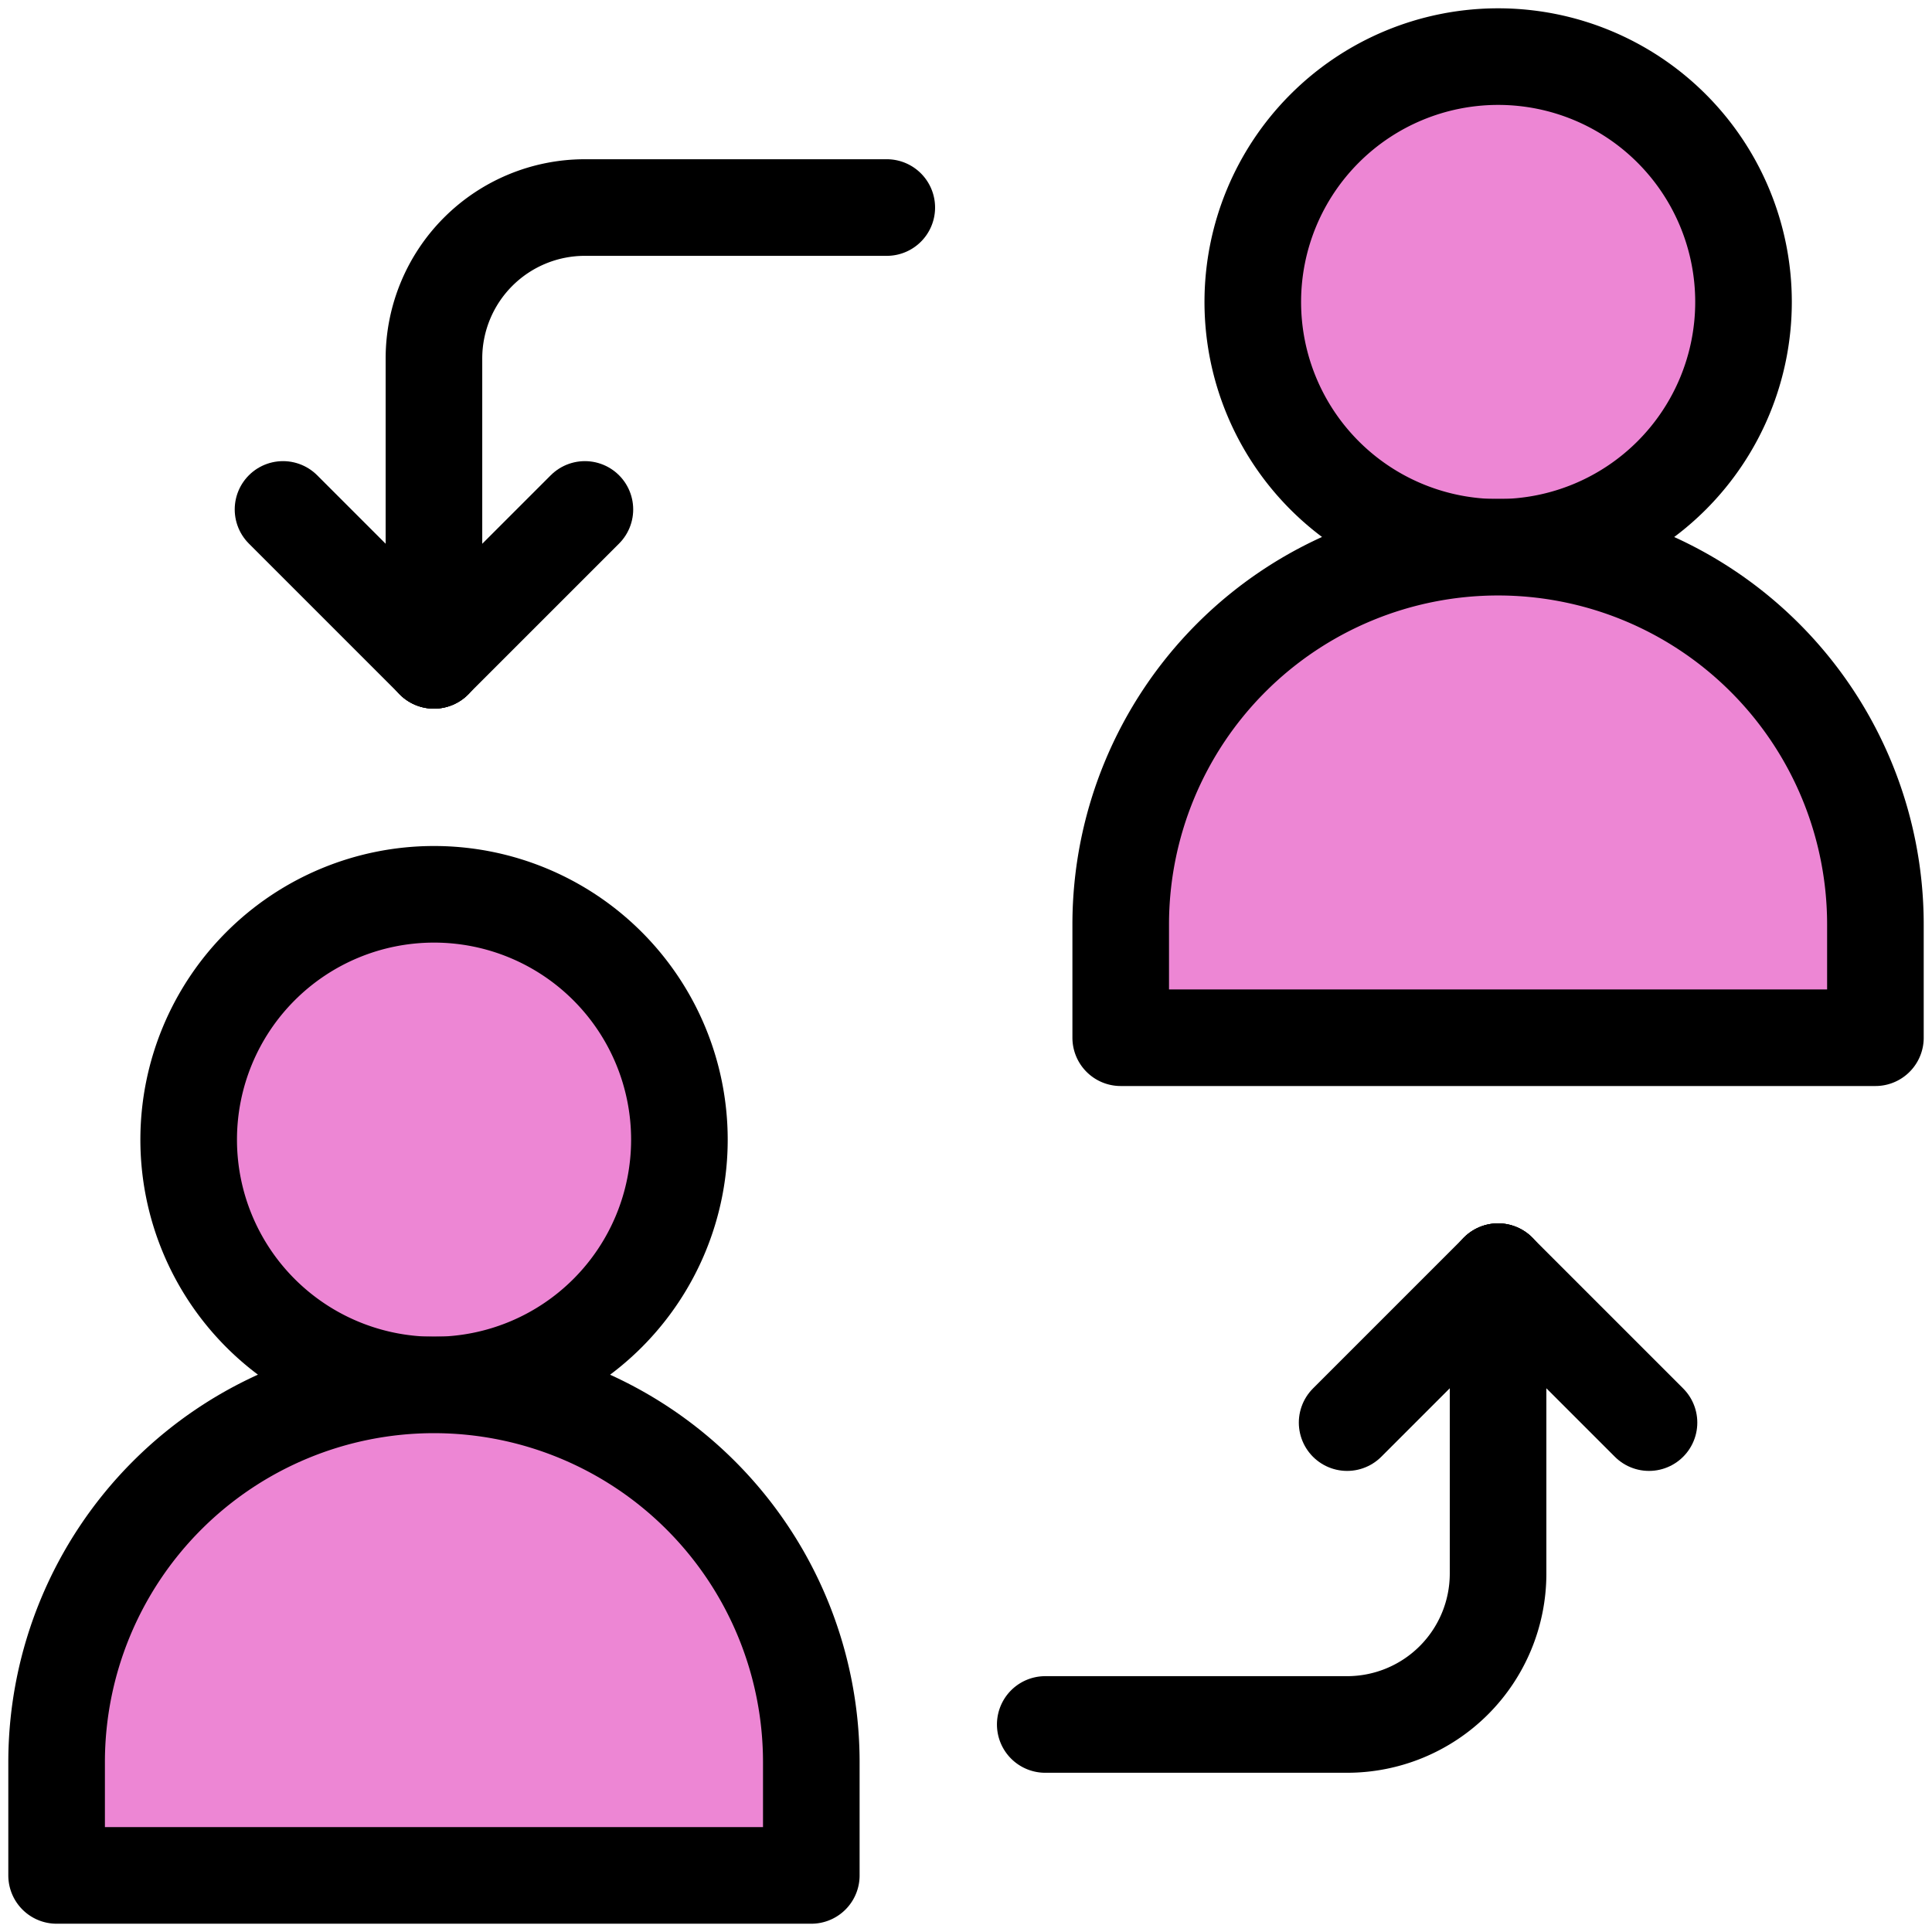
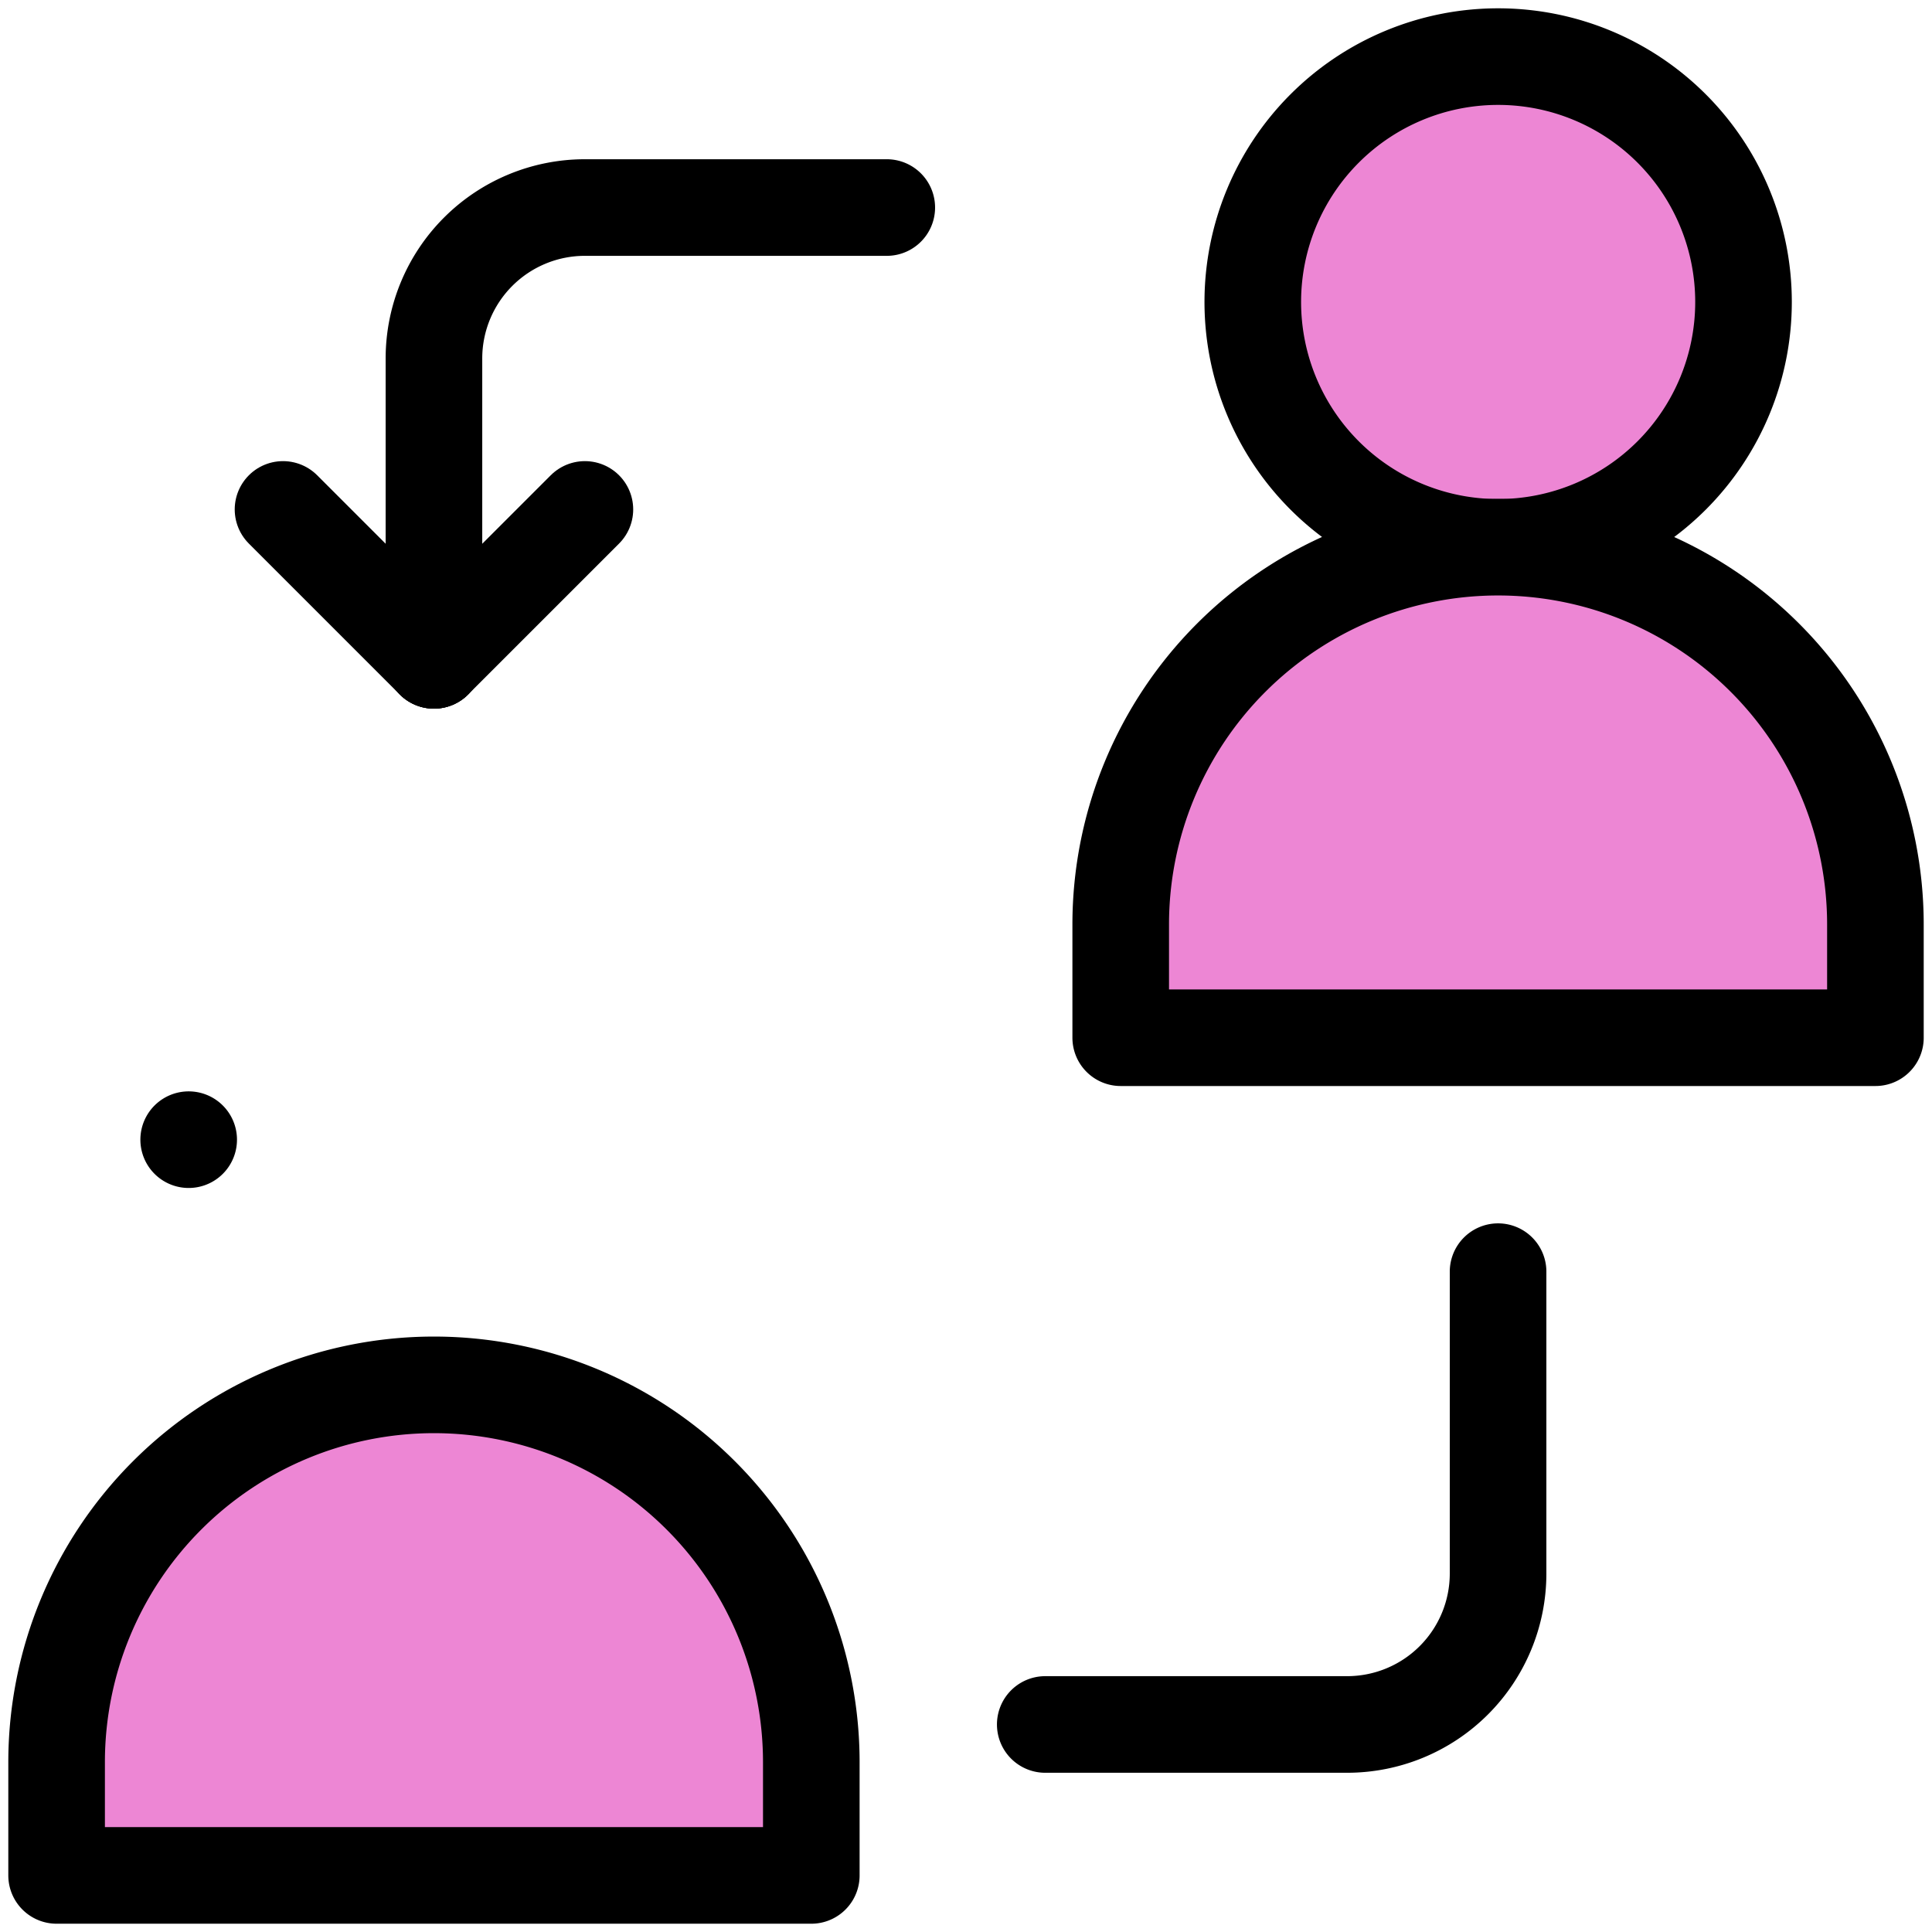
<svg xmlns="http://www.w3.org/2000/svg" width="100" height="100" viewBox="0 0 100 100">
  <defs>
    <clipPath id="clip-path">
      <rect id="Rechteck_870" data-name="Rechteck 870" width="100" height="100" fill="none" stroke="#707070" stroke-width="5" />
    </clipPath>
  </defs>
  <g id="g1392" transform="translate(-12 -130)">
    <g id="g1394" transform="translate(0 0)">
      <g id="Gruppe_13754" data-name="Gruppe 13754">
        <g id="Gruppe_13753" data-name="Gruppe 13753" transform="translate(12 130)" clip-path="url(#clip-path)">
          <g id="g1396" transform="translate(2.93 2.93)">
            <g id="g1402" transform="translate(6.836 43.359)">
-               <path id="path1404" d="M66.667,328.7a12.7,12.7,0,1,0,12.7-12.7A12.7,12.7,0,0,0,66.667,328.7Z" transform="translate(-66.667 -316)" fill="#ed86d4" stroke="#000" stroke-linecap="round" stroke-linejoin="round" stroke-width="5" />
+               <path id="path1404" d="M66.667,328.7A12.7,12.7,0,0,0,66.667,328.7Z" transform="translate(-66.667 -316)" fill="#ed86d4" stroke="#000" stroke-linecap="round" stroke-linejoin="round" stroke-width="5" />
            </g>
            <g id="g1406" transform="translate(0 68.75)">
              <path id="path1408" d="M20,514.724H59.063v-5.859a19.531,19.531,0,1,0-39.063,0Z" transform="translate(-20 -489.333)" fill="#ed86d4" stroke="#000" stroke-linecap="round" stroke-linejoin="round" stroke-width="5" />
            </g>
            <g id="g1410" transform="translate(61.914)">
              <path id="path1412" d="M442.667,32.7a12.7,12.7,0,1,0,12.7-12.7A12.7,12.7,0,0,0,442.667,32.7Z" transform="translate(-442.667 -20)" fill="#ed86d4" stroke="#000" stroke-linecap="round" stroke-linejoin="round" stroke-width="5" />
            </g>
            <g id="g1414" transform="translate(55.078 25.391)">
              <path id="path1416" d="M396,218.724h39.063v-5.859a19.531,19.531,0,1,0-39.063,0Z" transform="translate(-396 -193.333)" fill="#ed86d4" stroke="#000" stroke-linecap="round" stroke-linejoin="round" stroke-width="5" />
            </g>
            <g id="g1418" transform="translate(51.172 62.891)">
              <path id="path1420" d="M392.771,449.333v15.625a7.812,7.812,0,0,1-7.812,7.812H369.333" transform="translate(-369.333 -449.333)" fill="none" stroke="#000" stroke-linecap="round" stroke-linejoin="round" stroke-width="5" />
            </g>
            <g id="g1422" transform="translate(74.609 62.891)">
-               <path id="path1424" d="M529.333,449.333l7.813,7.813" transform="translate(-529.333 -449.333)" fill="none" stroke="#000" stroke-linecap="round" stroke-linejoin="round" stroke-width="5" />
-             </g>
+               </g>
            <g id="g1426" transform="translate(66.797 62.891)">
-               <path id="path1428" d="M483.813,449.333,476,457.146" transform="translate(-476 -449.333)" fill="none" stroke="#000" stroke-linecap="round" stroke-linejoin="round" stroke-width="5" />
-             </g>
+               </g>
            <g id="g1430" transform="translate(19.531 7.812)">
              <path id="path1432" d="M153.333,96.771V81.146a7.813,7.813,0,0,1,7.813-7.813h15.625" transform="translate(-153.333 -73.333)" fill="none" stroke="#000" stroke-linecap="round" stroke-linejoin="round" stroke-width="5" />
            </g>
            <g id="g1434" transform="translate(11.719 23.438)">
              <path id="path1436" d="M107.812,187.812,100,180" transform="translate(-100 -180)" fill="none" stroke="#000" stroke-linecap="round" stroke-linejoin="round" stroke-width="5" />
            </g>
            <g id="g1438" transform="translate(19.531 23.438)">
              <path id="path1440" d="M153.333,187.812,161.146,180" transform="translate(-153.333 -180)" fill="none" stroke="#000" stroke-linecap="round" stroke-linejoin="round" stroke-width="5" />
            </g>
          </g>
        </g>
      </g>
    </g>
  </g>
</svg>